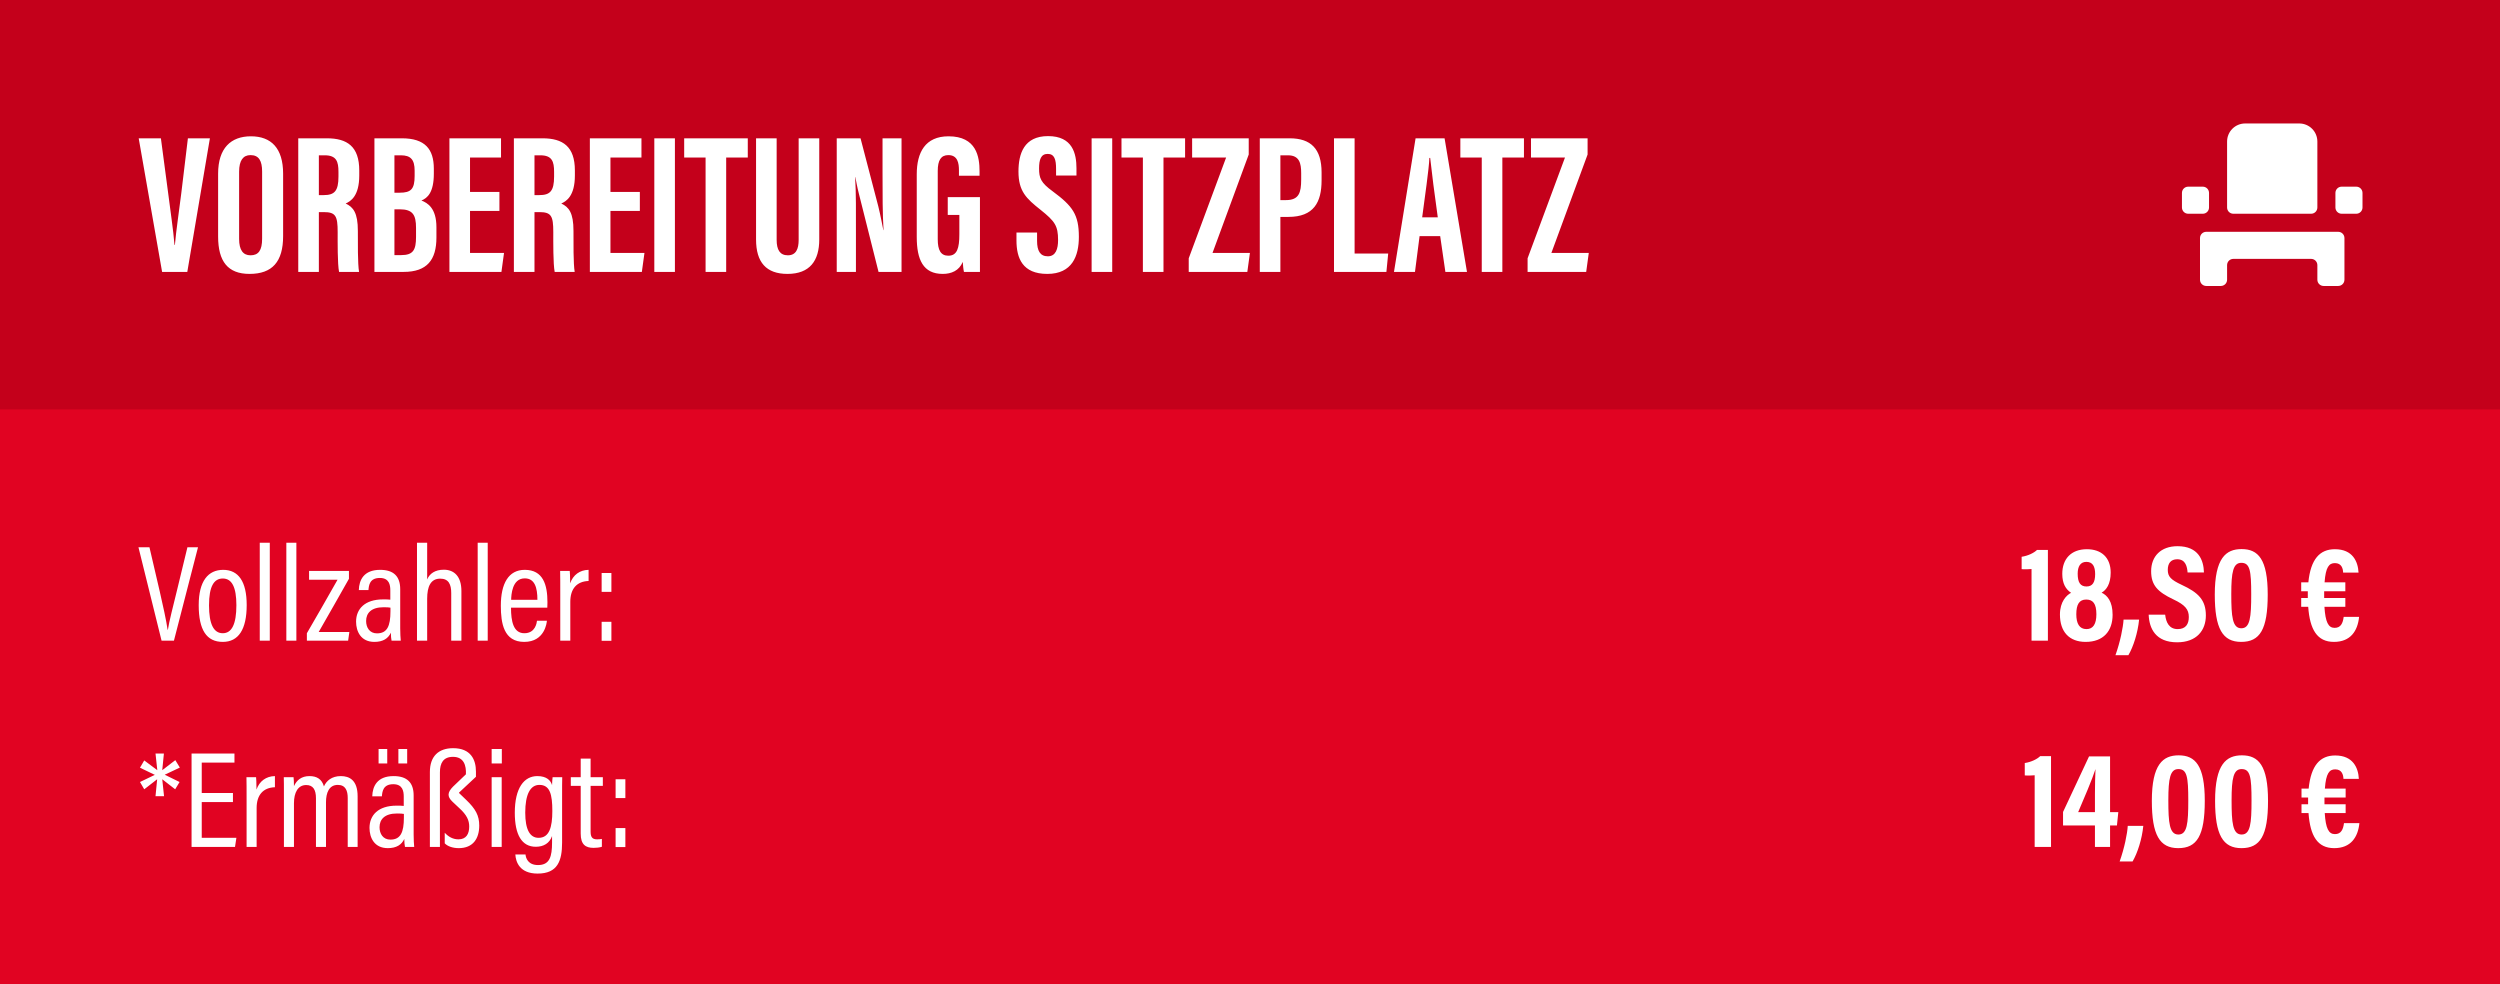
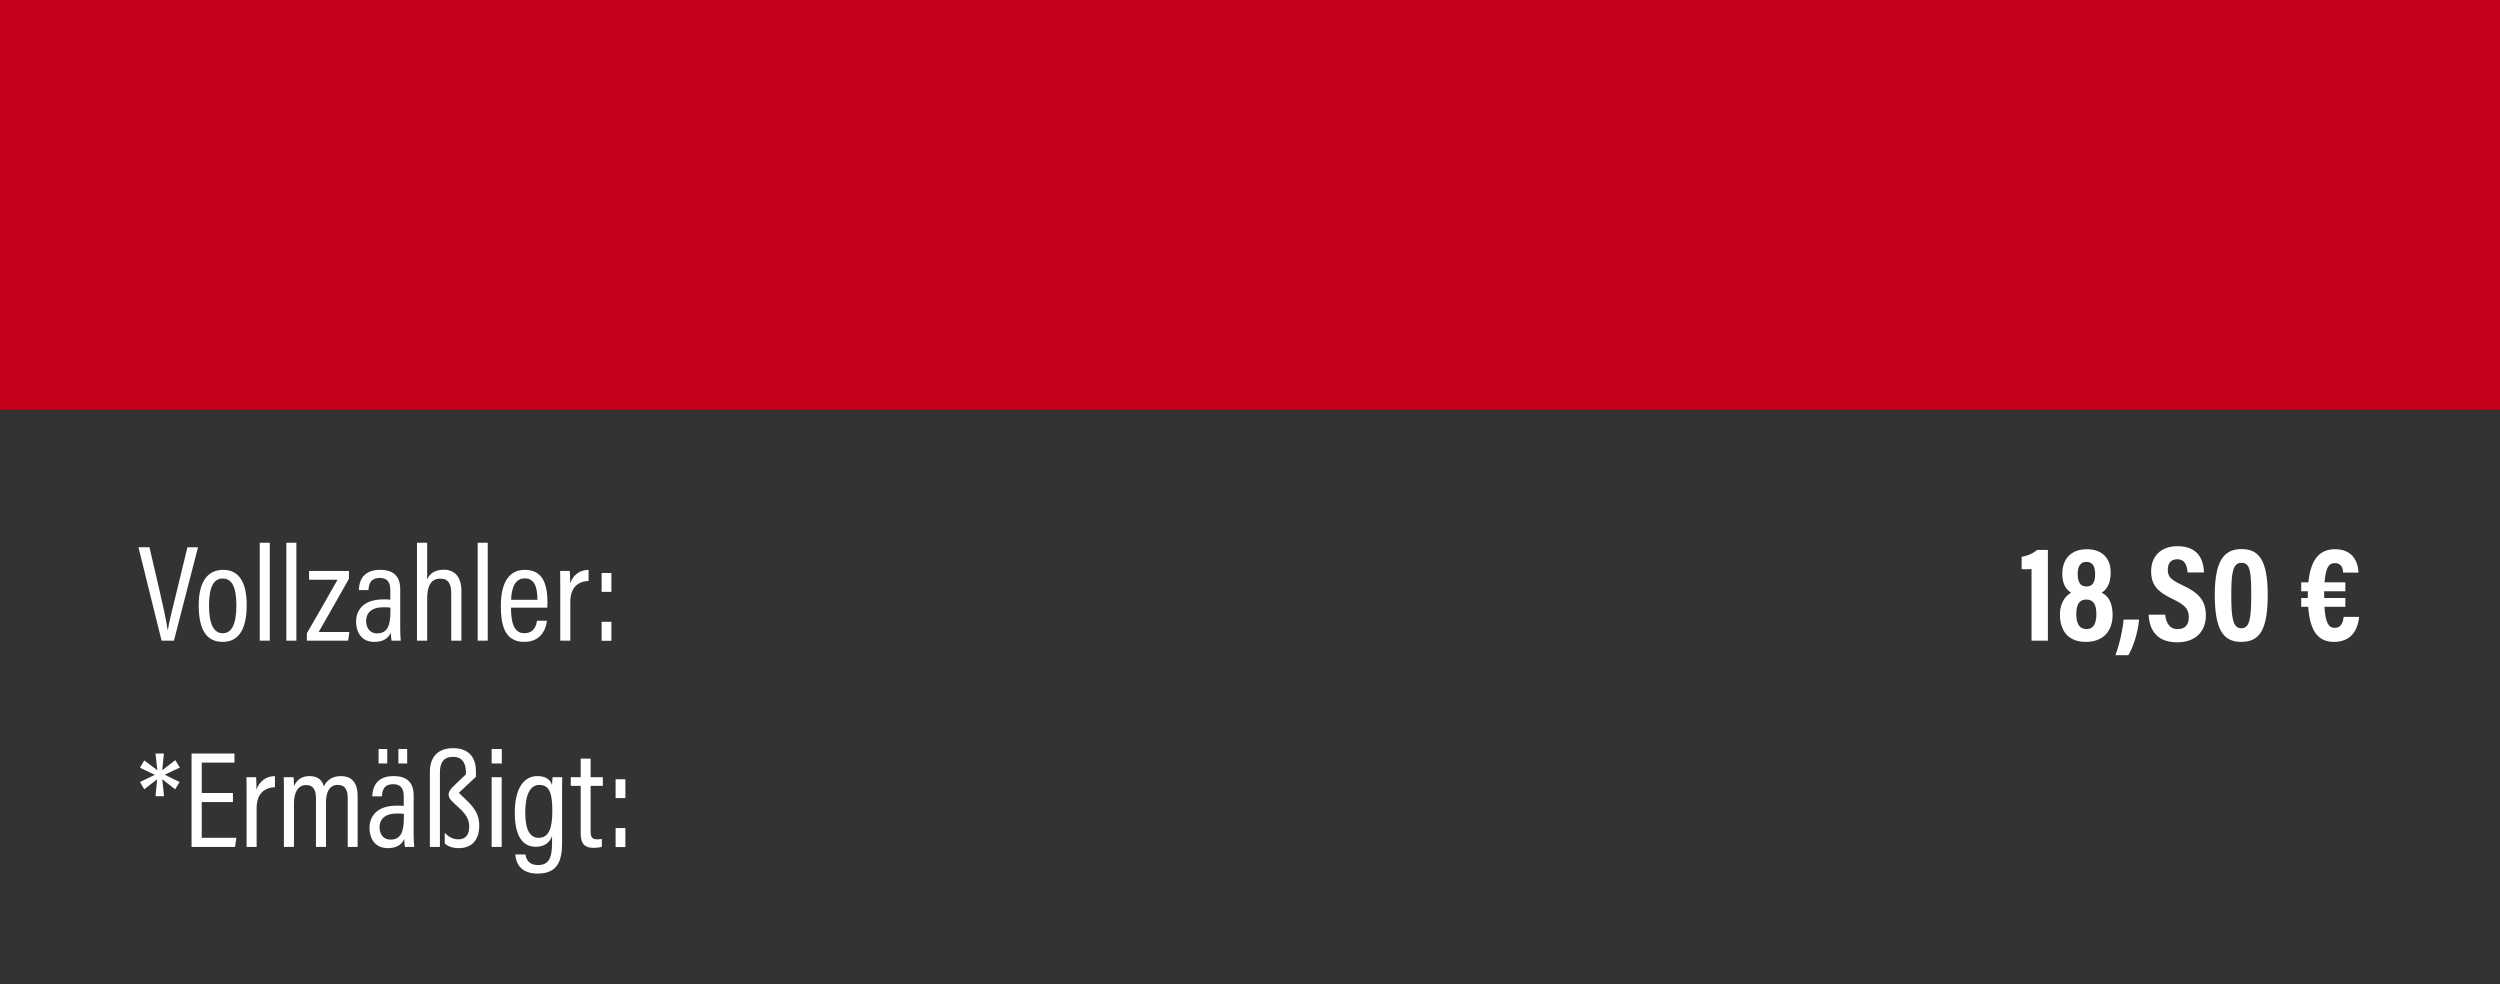
<svg xmlns="http://www.w3.org/2000/svg" width="800" height="315" viewBox="0 0 800 315" fill="none">
  <rect x="0" y="0" width="800" height="315" fill="#333333" stroke="none" />
  <g clip-path="url(#clip0_3179_4053)">
-     <rect width="800" height="315" transform="translate(0 0.01)" fill="#E10322" />
    <rect width="800" height="131" transform="translate(0 0.01)" fill="#C4001B" />
-     <path d="M44.384 44.258H51.488L53.792 61.666C54.496 67.426 55.456 73.442 55.84 78.37H55.968C56.352 73.762 57.312 67.618 58.016 61.794L60.128 44.258H67.168L59.936 87.01H51.872L44.384 44.258ZM80.293 43.618C86.757 43.618 90.597 47.394 90.597 55.586V75.554C90.597 83.746 87.141 87.65 79.844 87.65C72.933 87.65 69.796 83.682 69.796 75.682V55.586C69.796 47.394 73.892 43.618 80.293 43.618ZM80.165 49.634C77.796 49.634 76.516 51.362 76.516 54.946V76.45C76.516 80.034 77.796 81.698 80.165 81.698C82.725 81.698 83.876 80.098 83.876 76.386V54.882C83.876 51.49 82.853 49.634 80.165 49.634ZM95.442 87.01V44.258H104.595C111.123 44.258 114.963 46.882 114.963 54.562V56.162C114.963 62.754 112.211 64.418 110.611 65.122C113.043 66.274 114.515 68.066 114.515 73.89C114.515 77.474 114.451 84.45 114.899 87.01H108.499C107.987 84.45 108.051 77.41 108.051 74.274C108.051 69.09 107.411 67.874 103.571 67.874H102.035V87.01H95.442ZM102.035 49.698V62.434H103.571C107.027 62.434 108.307 61.154 108.307 56.482V55.01C108.307 51.682 107.667 49.698 103.891 49.698H102.035ZM119.818 87.01V44.258H128.586C136.01 44.258 138.826 47.714 138.826 53.986V55.586C138.826 61.602 136.778 63.394 134.858 64.162C136.778 64.93 139.658 66.53 139.658 72.738V76.002C139.658 83.17 136.65 87.01 129.162 87.01H119.818ZM126.218 61.666H127.882C131.53 61.666 132.682 60.514 132.682 56.29V54.626C132.682 51.042 131.402 49.698 128.266 49.698H126.218V61.666ZM126.218 66.978V81.634H128.394C132.234 81.634 133.13 79.97 133.13 75.81V72.93C133.13 68.77 132.106 66.978 127.882 66.978H126.218ZM159.816 61.41V67.49H150.408V80.93H161.288L160.456 87.01H143.816V44.258H160.328V50.402H150.408V61.41H159.816ZM164.443 87.01V44.258H173.595C180.123 44.258 183.963 46.882 183.963 54.562V56.162C183.963 62.754 181.211 64.418 179.611 65.122C182.043 66.274 183.515 68.066 183.515 73.89C183.515 77.474 183.451 84.45 183.899 87.01H177.499C176.987 84.45 177.051 77.41 177.051 74.274C177.051 69.09 176.411 67.874 172.571 67.874H171.035V87.01H164.443ZM171.035 49.698V62.434H172.571C176.027 62.434 177.307 61.154 177.307 56.482V55.01C177.307 51.682 176.667 49.698 172.891 49.698H171.035ZM204.753 61.41V67.49H195.345V80.93H206.226L205.394 87.01H188.754V44.258H205.266V50.402H195.345V61.41H204.753ZM209.38 44.258H215.972V87.01H209.38V44.258ZM225.786 87.01V50.402H218.938V44.258H239.29V50.402H232.378V87.01H225.786ZM241.937 44.258H248.529V76.77C248.529 79.906 249.553 81.698 252.113 81.698C254.737 81.698 255.569 79.65 255.569 76.77V44.258H262.161V76.642C262.161 83.426 259.153 87.65 251.985 87.65C245.201 87.65 241.937 83.938 241.937 76.642V44.258ZM273.899 87.01H267.755V44.258H275.371L281.067 66.082C281.835 69.218 282.283 71.778 282.667 73.634H282.731C282.411 68.386 282.411 62.37 282.411 55.394V44.258H288.491V87.01H281.131L274.859 62.05C274.283 59.81 273.963 57.954 273.707 56.674H273.643C273.963 61.858 273.899 67.618 273.899 75.298V87.01ZM313.583 63.074V87.01H308.463C308.271 86.242 308.143 84.706 308.079 83.81C306.927 86.626 304.431 87.65 301.679 87.65C295.407 87.65 293.359 83.106 293.359 75.81V55.778C293.359 48.802 296.047 43.618 303.535 43.618C312.495 43.618 313.455 50.21 313.455 54.818V56.226H306.863V54.498C306.863 52.258 306.479 49.634 303.471 49.634C301.103 49.634 300.079 51.298 300.079 54.69V76.578C300.079 80.034 301.039 81.826 303.471 81.826C306.287 81.826 306.991 79.394 306.991 74.978V68.77H303.279V63.074H313.583ZM325.27 74.402H331.862V77.09C331.862 80.226 332.822 82.018 335.318 82.018C337.878 82.018 338.582 79.586 338.582 76.834C338.582 72.226 337.558 70.818 333.014 67.17C328.406 63.522 325.91 61.218 325.91 54.882C325.91 49.25 327.638 43.554 335.382 43.554C343.253 43.554 344.47 49.186 344.47 53.858V56.162H337.942V54.05C337.942 51.042 337.43 49.25 335.254 49.25C333.078 49.25 332.502 51.106 332.502 53.922C332.502 56.994 333.078 58.466 336.854 61.218C343.253 65.954 345.238 68.642 345.238 75.81C345.238 81.89 343.126 87.65 335.126 87.65C327.19 87.65 325.27 82.594 325.27 76.962V74.402ZM349.318 44.258H355.91V87.01H349.318V44.258ZM365.723 87.01V50.402H358.875V44.258H379.227V50.402H372.315V87.01H365.723ZM380.392 87.01V82.658L392.36 50.402H381.48V44.258H399.592V49.442L388.008 80.93H399.976L399.144 87.01H380.392ZM403.13 87.01V44.258H412.666C419.45 44.258 422.906 47.586 422.906 55.202V57.698C422.906 64.738 420.41 69.41 412.282 69.41H409.722V87.01H403.13ZM409.722 49.698V64.034H411.514C415.674 64.034 416.378 61.666 416.378 57.442V55.394C416.378 52.258 415.802 49.698 412.154 49.698H409.722ZM426.88 87.01V44.258H433.472V81.122H444.224L443.648 87.01H426.88ZM460.857 75.554H454.265L452.793 87.01H446.073L452.985 44.258H462.265L469.433 87.01H462.521L460.857 75.554ZM455.097 69.538H460.089C459.065 62.242 458.169 55.33 457.657 50.53H457.401C457.273 54.05 455.929 63.202 455.097 69.538ZM474.161 87.01V50.402H467.312V44.258H487.665V50.402H480.753V87.01H474.161ZM488.829 87.01V82.658L500.797 50.402H489.917V44.258H508.029V49.442L496.445 80.93H508.413L507.581 87.01H488.829Z" fill="white" />
-     <path d="M704 89.51C704 90.614 704.896 91.51 706 91.51H710.667C711.772 91.51 712.667 90.614 712.667 89.51V84.843C712.667 83.739 713.563 82.843 714.667 82.843H739.556C740.661 82.843 741.556 83.739 741.556 84.843V89.51C741.556 90.614 742.451 91.51 743.556 91.51H748.223C749.327 91.51 750.223 90.614 750.223 89.51V76.176C750.223 75.072 749.327 74.176 748.223 74.176H706C704.896 74.176 704 75.072 704 76.176V89.51ZM747.334 61.732C747.334 60.627 748.229 59.732 749.334 59.732H754C755.105 59.732 756 60.627 756 61.732V66.399C756 67.503 755.105 68.399 754 68.399H749.334C748.229 68.399 747.334 67.503 747.334 66.399V61.732ZM698.223 61.732C698.223 60.627 699.118 59.732 700.223 59.732H704.889C705.994 59.732 706.889 60.627 706.889 61.732V66.399C706.889 67.503 705.994 68.399 704.889 68.399H700.223C699.118 68.399 698.223 67.503 698.223 66.399V61.732ZM741.556 66.399C741.556 67.503 740.661 68.399 739.556 68.399H714.667C713.563 68.399 712.667 67.503 712.667 66.399V45.288C712.667 43.755 713.276 42.286 714.359 41.202C715.443 40.118 716.913 39.51 718.445 39.51H735.778C737.311 39.51 738.78 40.118 739.864 41.202C740.947 42.286 741.556 43.755 741.556 45.288V66.399Z" fill="white" />
    <path d="M55.66 205.01H51.7L44.308 175.134H47.828L51.128 189.302C52.096 193.482 53.24 198.674 53.636 201.534H53.724C54.076 198.982 55.528 193.526 56.54 189.302L59.972 175.134H63.36L55.66 205.01ZM71.419 182.35C76.303 182.35 78.943 186.09 78.943 193.614C78.943 201.446 76.303 205.406 71.287 205.406C66.095 205.406 63.587 201.578 63.587 193.658C63.587 185.914 66.623 182.35 71.419 182.35ZM71.287 185.122C68.471 185.122 66.887 187.63 66.887 193.702C66.887 199.73 68.383 202.634 71.287 202.634C74.191 202.634 75.643 199.686 75.643 193.658C75.643 187.938 74.235 185.122 71.287 185.122ZM86.332 205.01H83.121V173.682H86.332V205.01ZM94.84 205.01H91.628V173.682H94.84V205.01ZM98.2 205.01V202.634C100.488 198.762 104.932 190.93 108.012 185.518H98.904V182.702H111.664V185.21C109.464 189.082 104.844 197.31 101.984 202.238H111.796L111.4 205.01H98.2ZM128.069 188.554V201.05C128.069 202.458 128.157 204.306 128.245 205.01H125.297C125.165 204.526 125.077 203.338 125.077 202.458C124.241 204.306 122.569 205.406 119.797 205.406C115.485 205.406 113.945 202.062 113.945 198.938C113.945 194.89 116.717 191.81 122.569 191.81C123.625 191.81 124.241 191.81 124.901 191.898V188.906C124.901 187.19 124.549 184.946 121.557 184.946C118.257 184.946 118.037 187.322 117.905 188.818H114.825C114.913 185.606 116.409 182.35 121.645 182.35C125.957 182.35 128.069 184.418 128.069 188.554ZM124.945 195.638V194.45C124.417 194.362 123.801 194.318 122.745 194.318C118.785 194.318 117.157 196.21 117.157 198.718C117.157 200.786 118.257 202.678 120.633 202.678C123.889 202.678 124.945 200.346 124.945 195.638ZM133.438 173.682H136.694V185.43C137.442 183.582 139.202 182.306 142.018 182.306C145.274 182.306 147.65 184.374 147.65 189.126V205.01H144.394V189.786C144.394 187.058 143.602 185.166 140.874 185.166C137.794 185.166 136.694 187.718 136.694 191.59V205.01H133.438V173.682ZM156.071 205.01H152.859V173.682H156.071V205.01ZM175.139 194.45H163.523C163.523 198.806 164.271 202.634 167.791 202.634C171.311 202.634 171.751 199.334 171.839 198.63H175.007C174.963 199.246 174.347 205.406 167.747 205.406C161.191 205.406 160.267 199.422 160.267 193.834C160.267 186.794 162.687 182.35 167.923 182.35C173.819 182.35 175.183 187.146 175.183 192.734C175.183 193.174 175.183 193.922 175.139 194.45ZM163.567 191.942H171.971C171.971 188.07 171.135 185.078 167.923 185.078C163.831 185.078 163.611 190.402 163.567 191.942ZM179.285 205.01V190.314C179.285 186.75 179.285 184.286 179.241 182.702H182.321C182.365 183.274 182.453 184.33 182.453 186.662C183.377 183.978 185.533 182.394 188.349 182.35V185.914C184.521 186.046 182.497 188.466 182.497 192.558V205.01H179.285ZM195.648 205.054H192.524V198.982H195.648V205.054ZM195.648 189.39H192.524V183.362H195.648V189.39Z" fill="white" />
    <path d="M655.328 205.01H650.092V182.086C649.388 182.174 647.76 182.218 646.924 182.13V178.17C648.992 177.862 650.928 176.894 651.852 175.97H655.328V205.01ZM667.409 205.406C662.129 205.406 659.181 202.15 659.181 196.65C659.181 192.514 661.293 190.446 662.745 189.698C661.029 188.554 659.929 186.75 659.929 183.626C659.929 178.918 662.701 175.75 667.805 175.75C672.381 175.75 675.417 178.346 675.417 183.23C675.417 186.926 674.009 188.818 672.513 189.654C674.317 190.49 676.033 192.426 676.033 196.738C676.033 201.886 673.129 205.406 667.409 205.406ZM667.673 201.314C669.829 201.314 670.841 199.642 670.841 196.562C670.841 193.174 669.741 191.854 667.585 191.854C665.385 191.854 664.417 193.394 664.417 196.562C664.417 199.51 665.385 201.314 667.673 201.314ZM667.629 179.798C665.693 179.798 664.857 181.338 664.857 183.582C664.857 186.398 665.737 187.674 667.673 187.674C669.609 187.674 670.445 186.354 670.445 183.714C670.445 181.25 669.653 179.798 667.629 179.798ZM681.078 209.674H676.942C678.482 205.362 679.406 200.698 679.538 198.278H684.51C684.114 202.458 682.662 206.99 681.078 209.674ZM687.573 196.694H692.853C693.117 199.158 694.129 201.314 696.857 201.314C699.453 201.314 700.421 199.686 700.421 197.442C700.421 195.022 699.233 193.57 695.493 191.81C690.389 189.39 688.365 187.234 688.365 182.79C688.365 178.038 691.445 174.782 696.813 174.782C703.545 174.782 705.173 179.314 705.261 183.186H700.025C699.893 181.47 699.453 178.962 696.725 178.962C694.613 178.962 693.689 180.326 693.689 182.35C693.689 184.506 694.657 185.518 698.133 187.146C703.457 189.61 705.877 191.986 705.877 196.958C705.877 201.666 702.973 205.538 696.681 205.538C689.817 205.538 687.749 201.138 687.573 196.694ZM717.31 175.706C722.634 175.706 725.67 178.962 725.67 190.27C725.67 201.446 723.162 205.406 717.178 205.406C711.238 205.406 708.73 201.182 708.73 190.27C708.73 178.566 712.294 175.706 717.31 175.706ZM717.222 180.106C714.626 180.106 714.01 182.966 714.01 190.094C714.01 197.31 714.362 201.05 717.222 201.05C720.038 201.05 720.39 197.486 720.39 190.182C720.39 182.614 719.994 180.106 717.222 180.106ZM749.98 197.398H754.908C754.468 201.886 752.18 205.406 746.856 205.406C741.488 205.406 739.156 201.49 738.628 194.186H736.384V191.37H738.496C738.496 191.018 738.496 190.666 738.496 190.314C738.496 189.918 738.496 189.566 738.496 189.214H736.384V186.354H738.672C739.42 178.874 742.368 175.75 747.164 175.75C752.884 175.75 754.556 179.71 754.732 183.23H749.804C749.76 181.954 749.32 180.194 747.164 180.194C745.316 180.194 744.216 181.426 743.864 186.354H750.508V189.214H743.732C743.732 189.522 743.732 189.83 743.732 190.182C743.732 190.578 743.732 191.018 743.732 191.37H750.508V194.186H743.82C744.128 199.07 745.052 200.918 747.076 200.918C749.056 200.918 749.716 199.422 749.98 197.398Z" fill="white" />
    <path d="M49.764 241.134H52.448L51.92 246.458L56.1 243.246L57.552 245.622L52.712 247.91L57.464 250.242L56.056 252.574L51.92 249.362L52.492 254.774H49.764L50.292 249.362L46.156 252.574L44.792 250.242L49.544 247.954L44.792 245.666L46.156 243.334L50.336 246.458L49.764 241.134ZM74.544 253.762V256.666H64.556V268.106H75.644L75.204 271.01H61.3V241.134H75.028V244.038H64.556V253.762H74.544ZM78.909 271.01V256.314C78.909 252.75 78.909 250.286 78.865 248.702H81.945C81.99 249.274 82.078 250.33 82.078 252.662C83.001 249.978 85.157 248.394 87.974 248.35V251.914C84.145 252.046 82.121 254.466 82.121 258.558V271.01H78.909ZM90.855 271.01V255.39C90.855 251.43 90.855 249.758 90.811 248.702H93.935C94.023 249.362 94.067 250.506 94.067 251.562C94.947 249.626 96.487 248.35 99.039 248.35C101.371 248.35 102.999 249.318 103.659 251.65C104.451 249.846 106.167 248.35 109.071 248.35C111.843 248.35 114.439 249.67 114.439 254.818V271.01H111.271V255.346C111.271 253.102 110.611 251.166 108.103 251.166C105.287 251.166 104.319 253.718 104.319 256.71V271.01H101.107V255.434C101.107 252.706 100.183 251.21 97.983 251.21C95.343 251.21 94.067 253.63 94.067 257.018V271.01H90.855ZM132.366 254.554V267.05C132.366 268.458 132.454 270.306 132.542 271.01H129.594C129.462 270.526 129.374 269.338 129.374 268.458C128.538 270.306 126.866 271.406 124.094 271.406C119.782 271.406 118.242 268.062 118.242 264.938C118.242 260.89 121.014 257.81 126.866 257.81C127.922 257.81 128.538 257.81 129.198 257.898V254.906C129.198 253.19 128.846 250.946 125.854 250.946C122.554 250.946 122.334 253.322 122.202 254.818H119.122C119.21 251.606 120.706 248.35 125.942 248.35C130.254 248.35 132.366 250.418 132.366 254.554ZM129.242 261.638V260.45C128.714 260.362 128.098 260.318 127.042 260.318C123.082 260.318 121.454 262.21 121.454 264.718C121.454 266.786 122.554 268.678 124.93 268.678C128.186 268.678 129.242 266.346 129.242 261.638ZM123.918 244.302H121.146V239.682H123.918V244.302ZM130.298 244.302H127.482V239.682H130.298V244.302ZM144.998 239.418C150.674 239.418 152.302 243.114 152.302 246.898V248.57L146.89 253.63V253.762L149.134 255.918C152.214 258.866 153.358 260.978 153.358 264.19C153.358 268.282 151.422 271.406 146.802 271.406C144.91 271.406 143.238 270.834 142.314 269.866V266.478C143.458 267.71 144.866 268.59 146.714 268.59C149.178 268.59 150.146 266.874 150.146 264.498C150.146 262.518 149.398 260.802 146.978 258.602L144.778 256.534C143.018 254.862 143.194 253.542 144.954 251.738L149.09 247.778C149.222 245.006 148.474 242.19 144.954 242.19C141.83 242.19 140.774 244.214 140.774 247.162V271.01H137.562V247.03C137.562 242.058 140.29 239.418 144.998 239.418ZM157.328 271.01V248.702H160.54V271.01H157.328ZM160.584 244.302H157.328V239.682H160.584V244.302ZM179.87 255.126V269.602C179.87 275.454 178.462 279.546 172.038 279.546C166.274 279.546 165.042 275.806 164.91 273.43H168.166C168.254 274.618 169.002 276.818 172.17 276.818C175.91 276.818 176.658 274.09 176.658 269.602V267.534C175.866 269.822 173.974 270.966 171.466 270.966C166.978 270.966 164.734 267.138 164.734 260.098C164.734 252.09 167.726 248.35 171.95 248.35C174.986 248.35 176.262 249.802 176.658 251.254C176.658 250.242 176.79 249.142 176.834 248.702H179.914C179.87 249.846 179.87 252.134 179.87 255.126ZM168.078 260.054C168.078 265.466 169.574 268.106 172.346 268.106C175.778 268.106 176.746 264.718 176.746 259.526C176.746 254.246 175.998 251.166 172.61 251.166C169.662 251.166 168.078 254.246 168.078 260.054ZM182.657 251.474V248.702H185.825V242.762H188.993V248.702H192.909V251.474H188.993V266.082C188.993 267.622 189.345 268.59 191.017 268.59C191.545 268.59 192.205 268.546 192.601 268.458V270.966C191.853 271.23 190.709 271.318 189.961 271.318C187.365 271.318 185.825 270.262 185.825 266.742V251.474H182.657ZM200.117 271.054H196.993V264.982H200.117V271.054ZM200.117 255.39H196.993V249.362H200.117V255.39Z" fill="white" />
-     <path d="M656.328 271.01H651.092V248.086C650.388 248.174 648.76 248.218 647.924 248.13V244.17C649.992 243.862 651.928 242.894 652.852 241.97H656.328V271.01ZM675.221 271.01H670.381V264.146H660.173V259.834L668.489 242.058H675.221V259.878H677.861L677.421 264.146H675.221V271.01ZM670.381 259.878V253.938C670.381 250.814 670.469 248.482 670.557 246.106C669.589 249.186 666.773 255.786 665.013 259.878H670.381ZM682.421 275.674H678.285C679.825 271.362 680.749 266.698 680.881 264.278H685.853C685.457 268.458 684.005 272.99 682.421 275.674ZM697.169 241.706C702.493 241.706 705.529 244.962 705.529 256.27C705.529 267.446 703.021 271.406 697.037 271.406C691.097 271.406 688.589 267.182 688.589 256.27C688.589 244.566 692.153 241.706 697.169 241.706ZM697.081 246.106C694.485 246.106 693.869 248.966 693.869 256.094C693.869 263.31 694.221 267.05 697.081 267.05C699.897 267.05 700.249 263.486 700.249 256.182C700.249 248.614 699.853 246.106 697.081 246.106ZM717.407 241.706C722.731 241.706 725.767 244.962 725.767 256.27C725.767 267.446 723.259 271.406 717.275 271.406C711.335 271.406 708.827 267.182 708.827 256.27C708.827 244.566 712.391 241.706 717.407 241.706ZM717.319 246.106C714.723 246.106 714.107 248.966 714.107 256.094C714.107 263.31 714.459 267.05 717.319 267.05C720.135 267.05 720.487 263.486 720.487 256.182C720.487 248.614 720.091 246.106 717.319 246.106ZM750.078 263.398H755.006C754.566 267.886 752.278 271.406 746.954 271.406C741.586 271.406 739.254 267.49 738.726 260.186H736.482V257.37H738.594C738.594 257.018 738.594 256.666 738.594 256.314C738.594 255.918 738.594 255.566 738.594 255.214H736.482V252.354H738.77C739.518 244.874 742.466 241.75 747.262 241.75C752.982 241.75 754.654 245.71 754.83 249.23H749.902C749.858 247.954 749.418 246.194 747.262 246.194C745.414 246.194 744.314 247.426 743.962 252.354H750.606V255.214H743.83C743.83 255.522 743.83 255.83 743.83 256.182C743.83 256.578 743.83 257.018 743.83 257.37H750.606V260.186H743.918C744.226 265.07 745.15 266.918 747.174 266.918C749.154 266.918 749.814 265.422 750.078 263.398Z" fill="white" />
  </g>
  <defs>
    <clipPath id="clip0_3179_4053">
      <rect width="800" height="315" fill="white" transform="translate(0 0.01)" />
    </clipPath>
  </defs>
</svg>